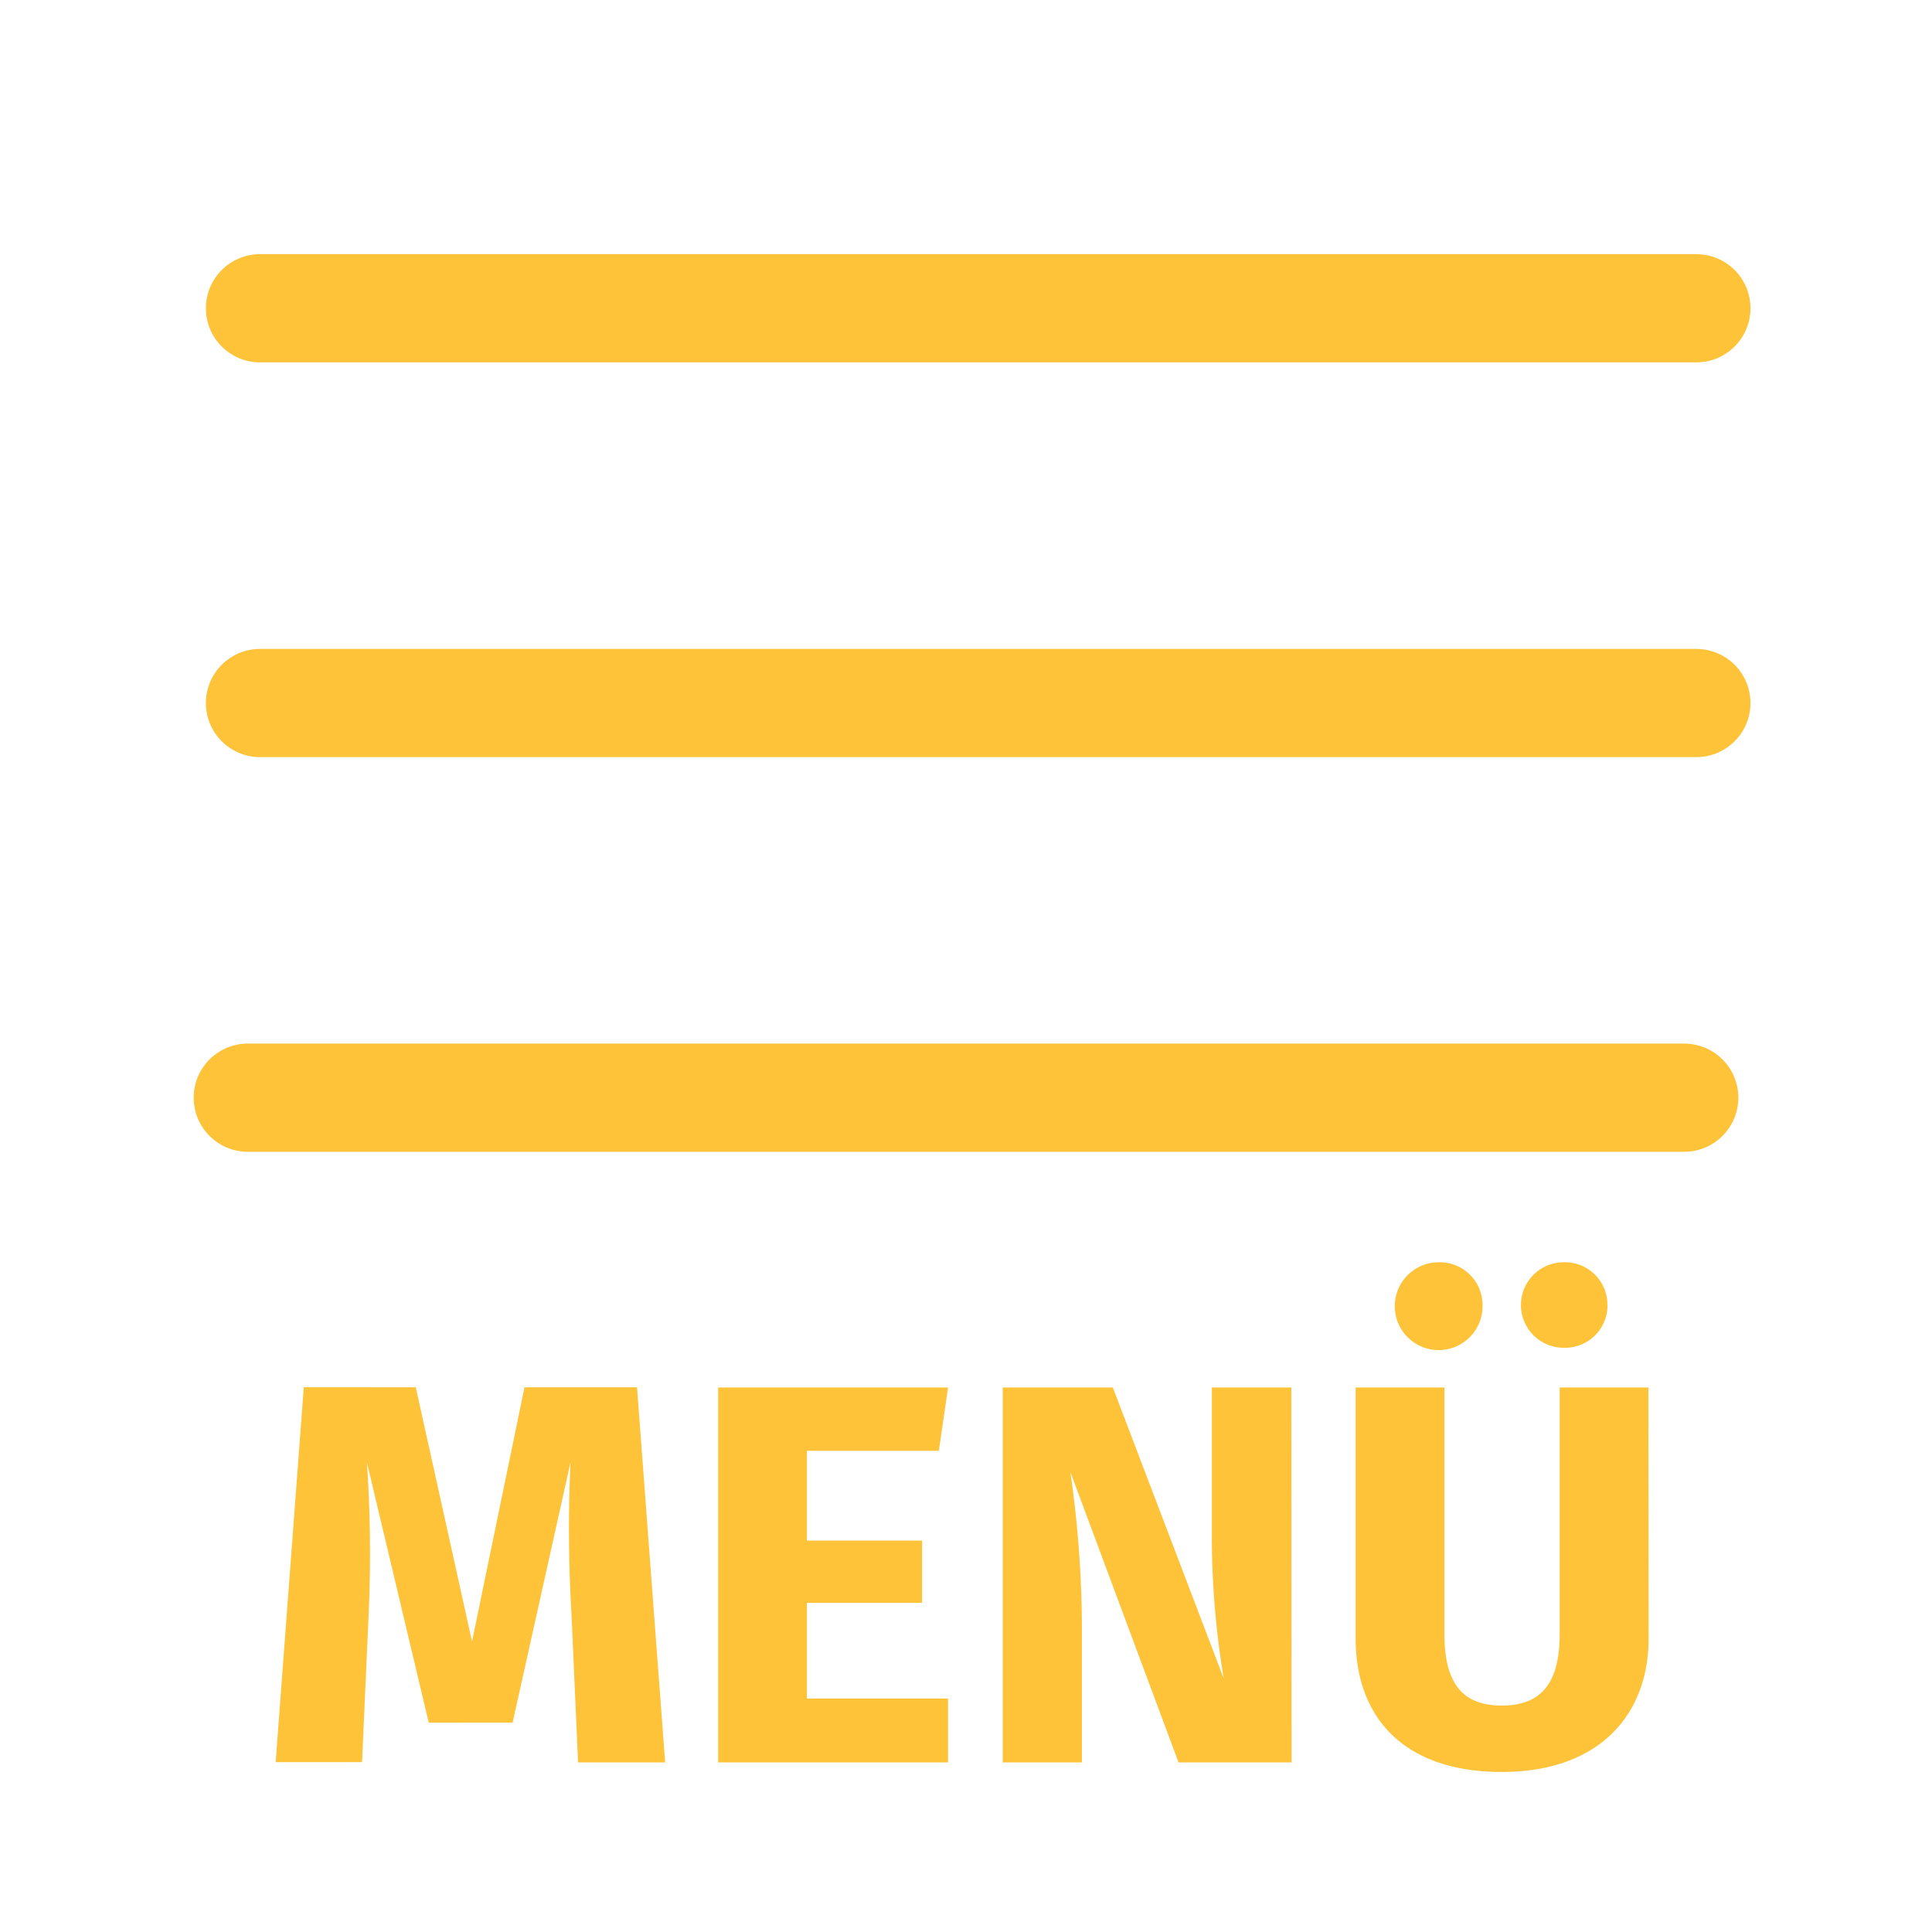
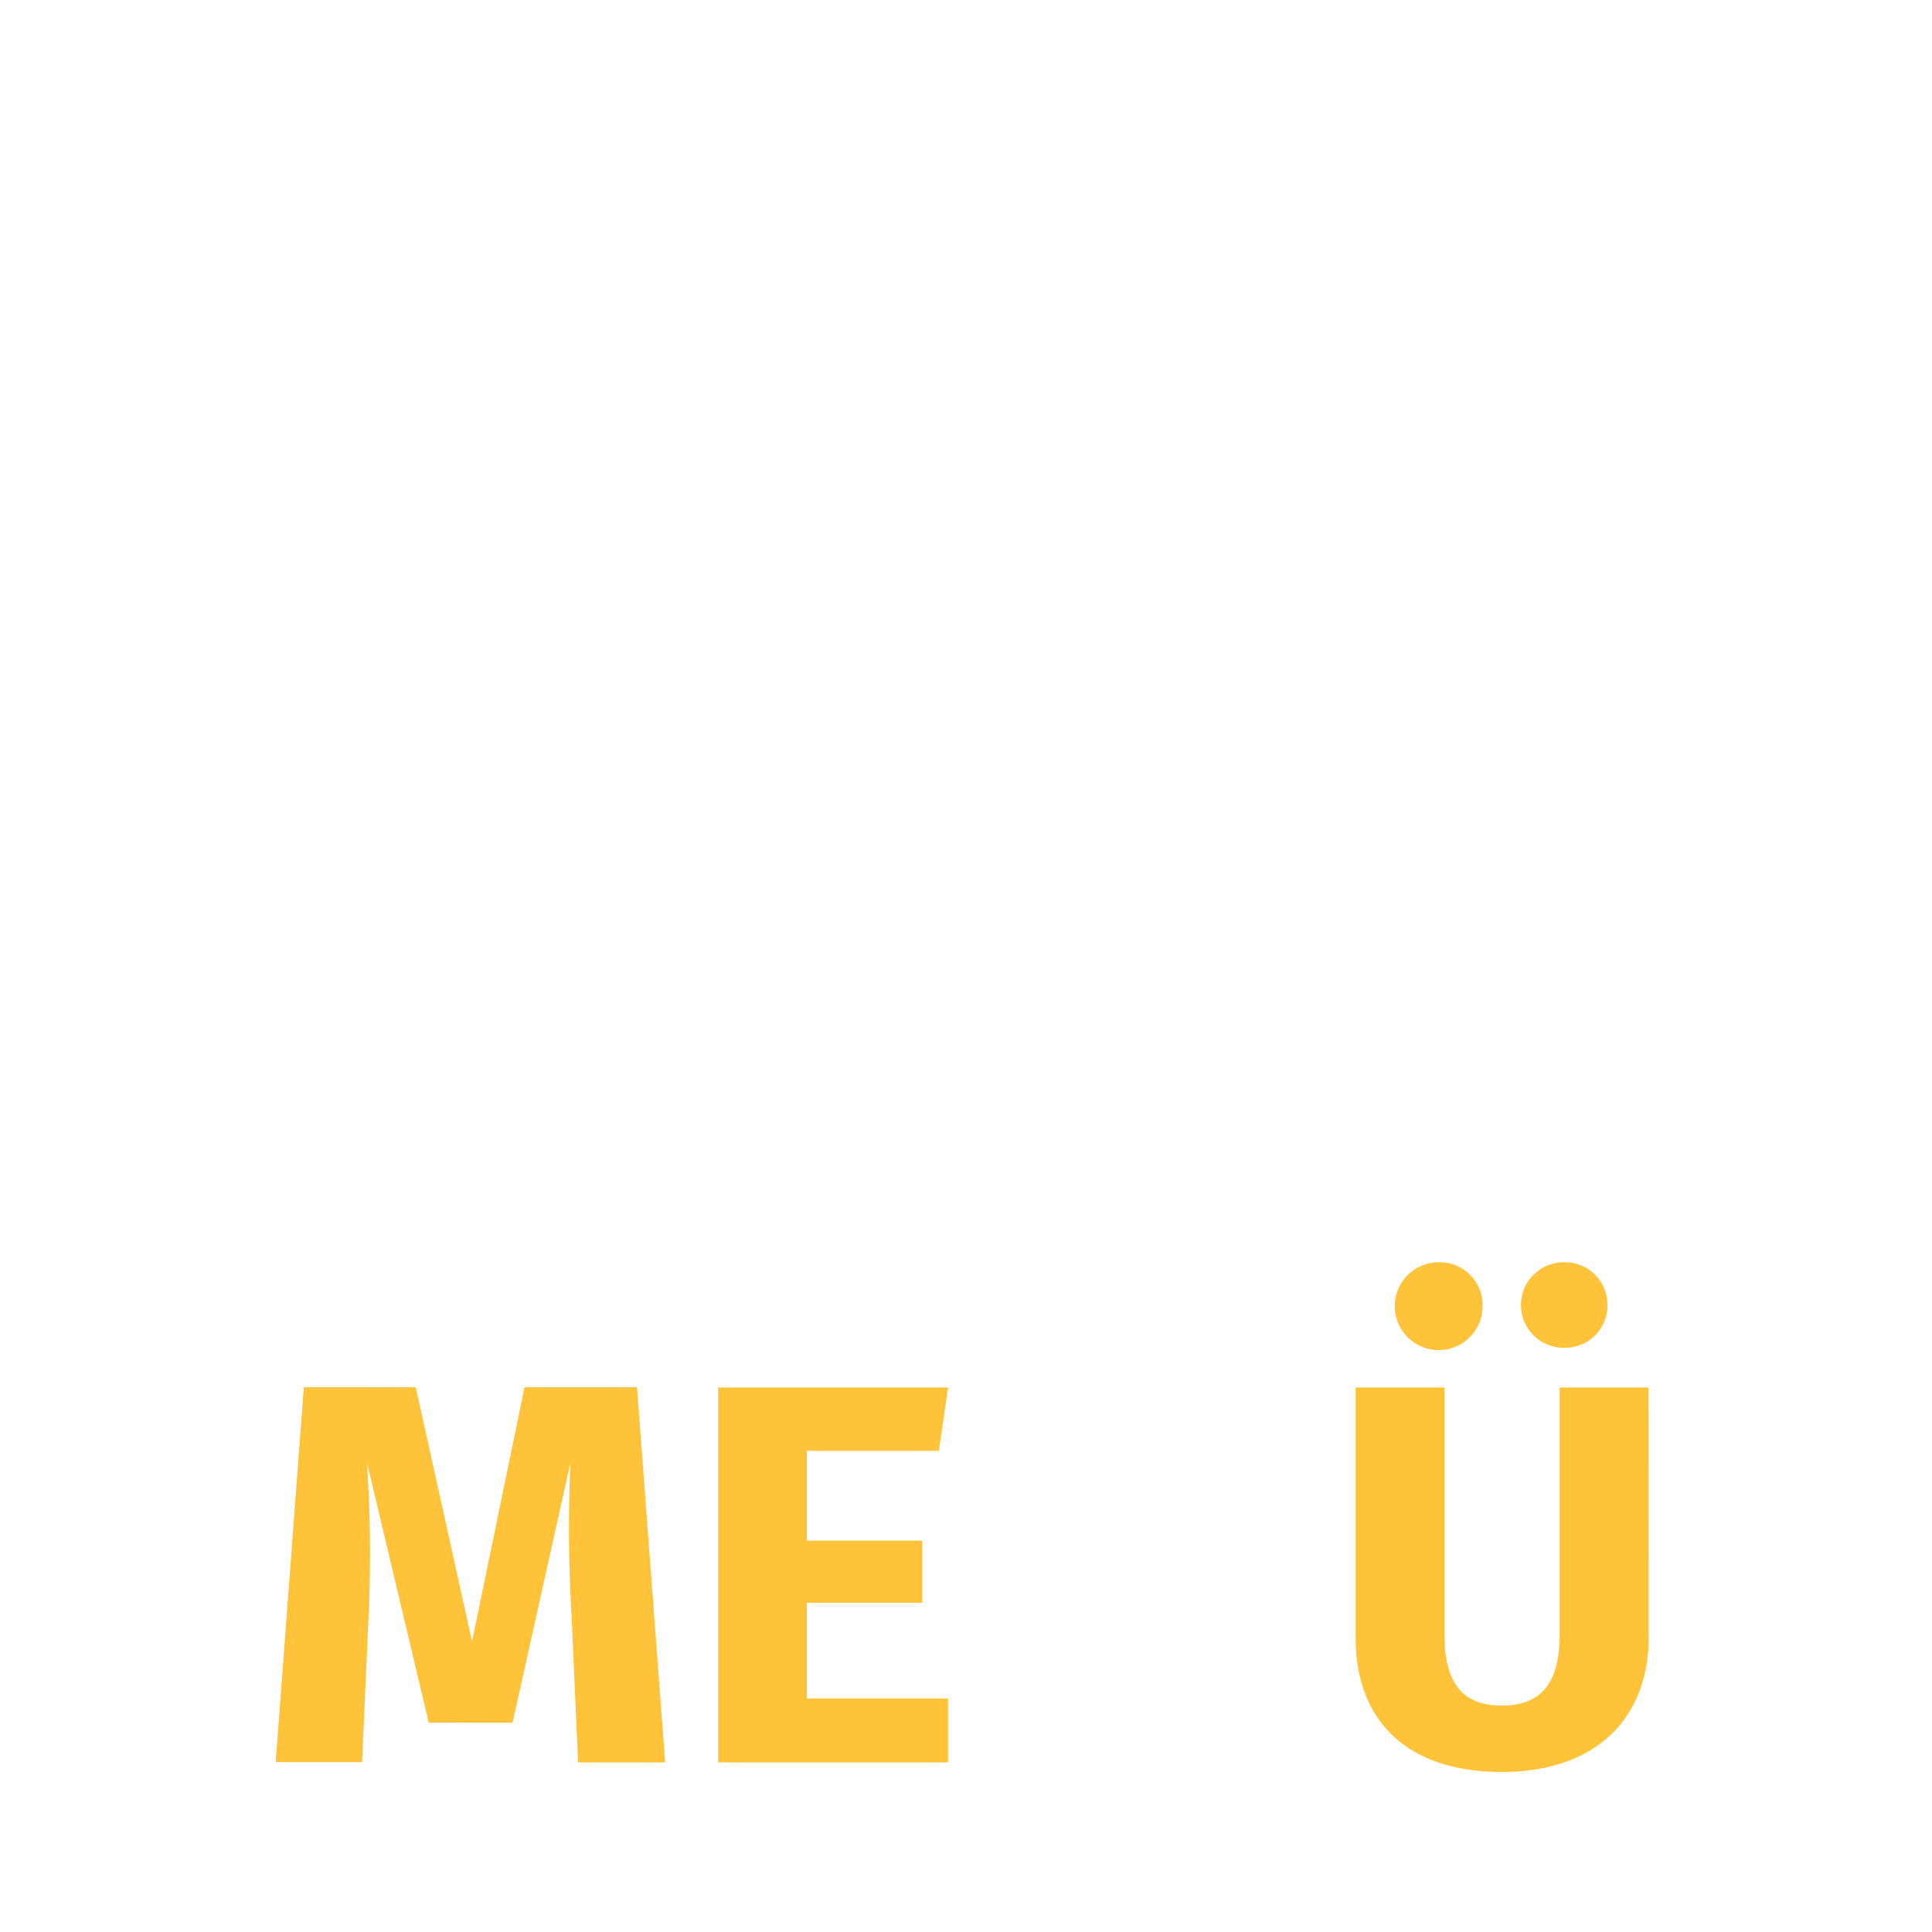
<svg xmlns="http://www.w3.org/2000/svg" id="Ebene_1" data-name="Ebene 1" viewBox="0 0 250 250">
  <defs>
    <style>.cls-1{fill:none;stroke:#ffc339;stroke-linecap:round;stroke-width:14px;}.cls-2{fill:#ffc339;}</style>
  </defs>
  <g id="Gruppe_2" data-name="Gruppe 2">
-     <line id="Linie_2" data-name="Linie 2" class="cls-1" x1="32.06" y1="142.04" x2="217.94" y2="142.04" />
-     <line id="Linie_3" data-name="Linie 3" class="cls-1" x1="33.64" y1="90.97" x2="219.51" y2="90.97" />
-     <line id="Linie_4" data-name="Linie 4" class="cls-1" x1="33.64" y1="39.89" x2="219.51" y2="39.89" />
-   </g>
+     </g>
  <path class="cls-2" d="M86.07,228.05H74.8l-.84-19a188.32,188.32,0,0,1-.14-19.81l-7.49,33.67H55.48l-8-33.67a173.26,173.26,0,0,1,.21,19.95l-.84,18.83H35.67l3.64-48.51H53.8l7.28,32.9,6.79-32.9H82.43Z" />
  <path class="cls-2" d="M121.49,187.73H104.41v11.62h14.91v8.05H104.41v12.39h18.27v8.26H92.93V179.54h29.75Z" />
-   <path class="cls-2" d="M167.13,228.05H152.5l-14-37.59A142.88,142.88,0,0,1,140,210.27v17.78H129.75V179.54H144l14.35,37.66a112.07,112.07,0,0,1-1.54-18.06v-19.6h10.29Z" />
  <path class="cls-2" d="M213.33,212c0,9.8-6.3,17.29-19,17.29s-18.91-7.07-18.91-17.29V179.54h11.49v31.92c0,6.23,2.24,9.24,7.42,9.24s7.49-3,7.49-9.24V179.54h11.48Zm-21.49-43.13a5.68,5.68,0,1,1-5.67-5.53A5.53,5.53,0,0,1,191.84,168.82Zm16.17,0a5.49,5.49,0,0,1-5.67,5.53,5.53,5.53,0,1,1,0-11.06A5.49,5.49,0,0,1,208,168.82Z" />
</svg>